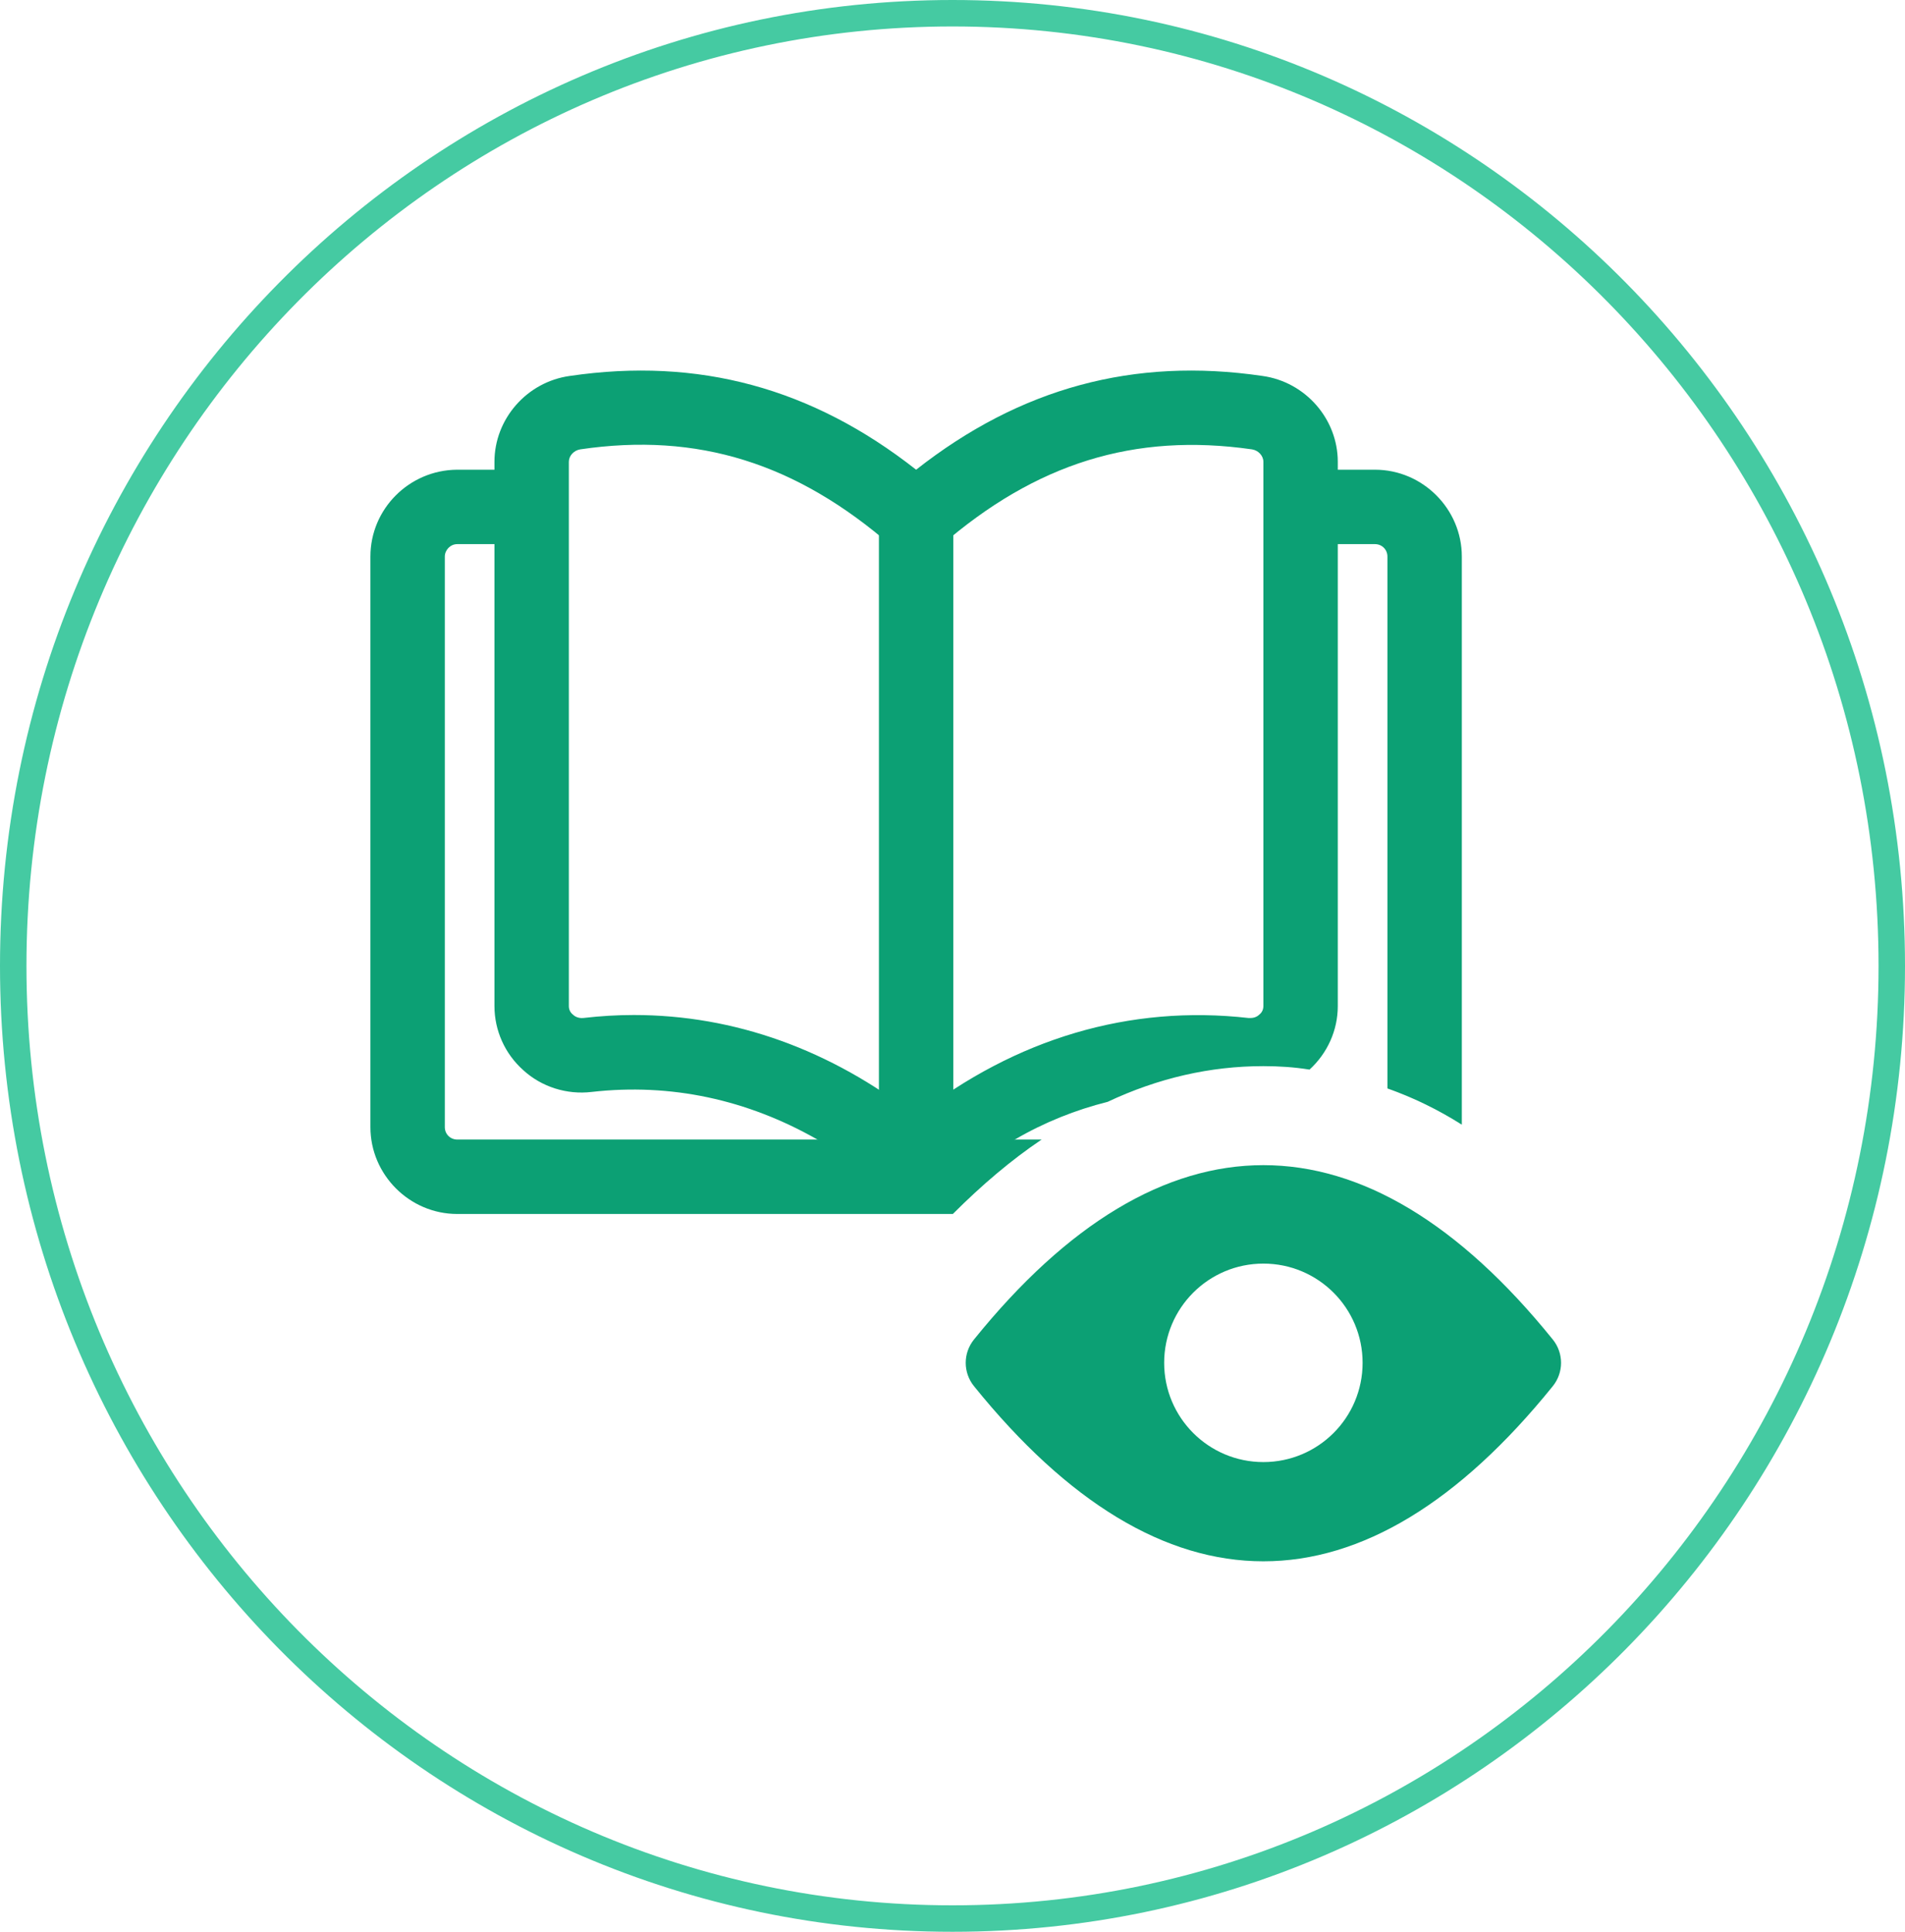
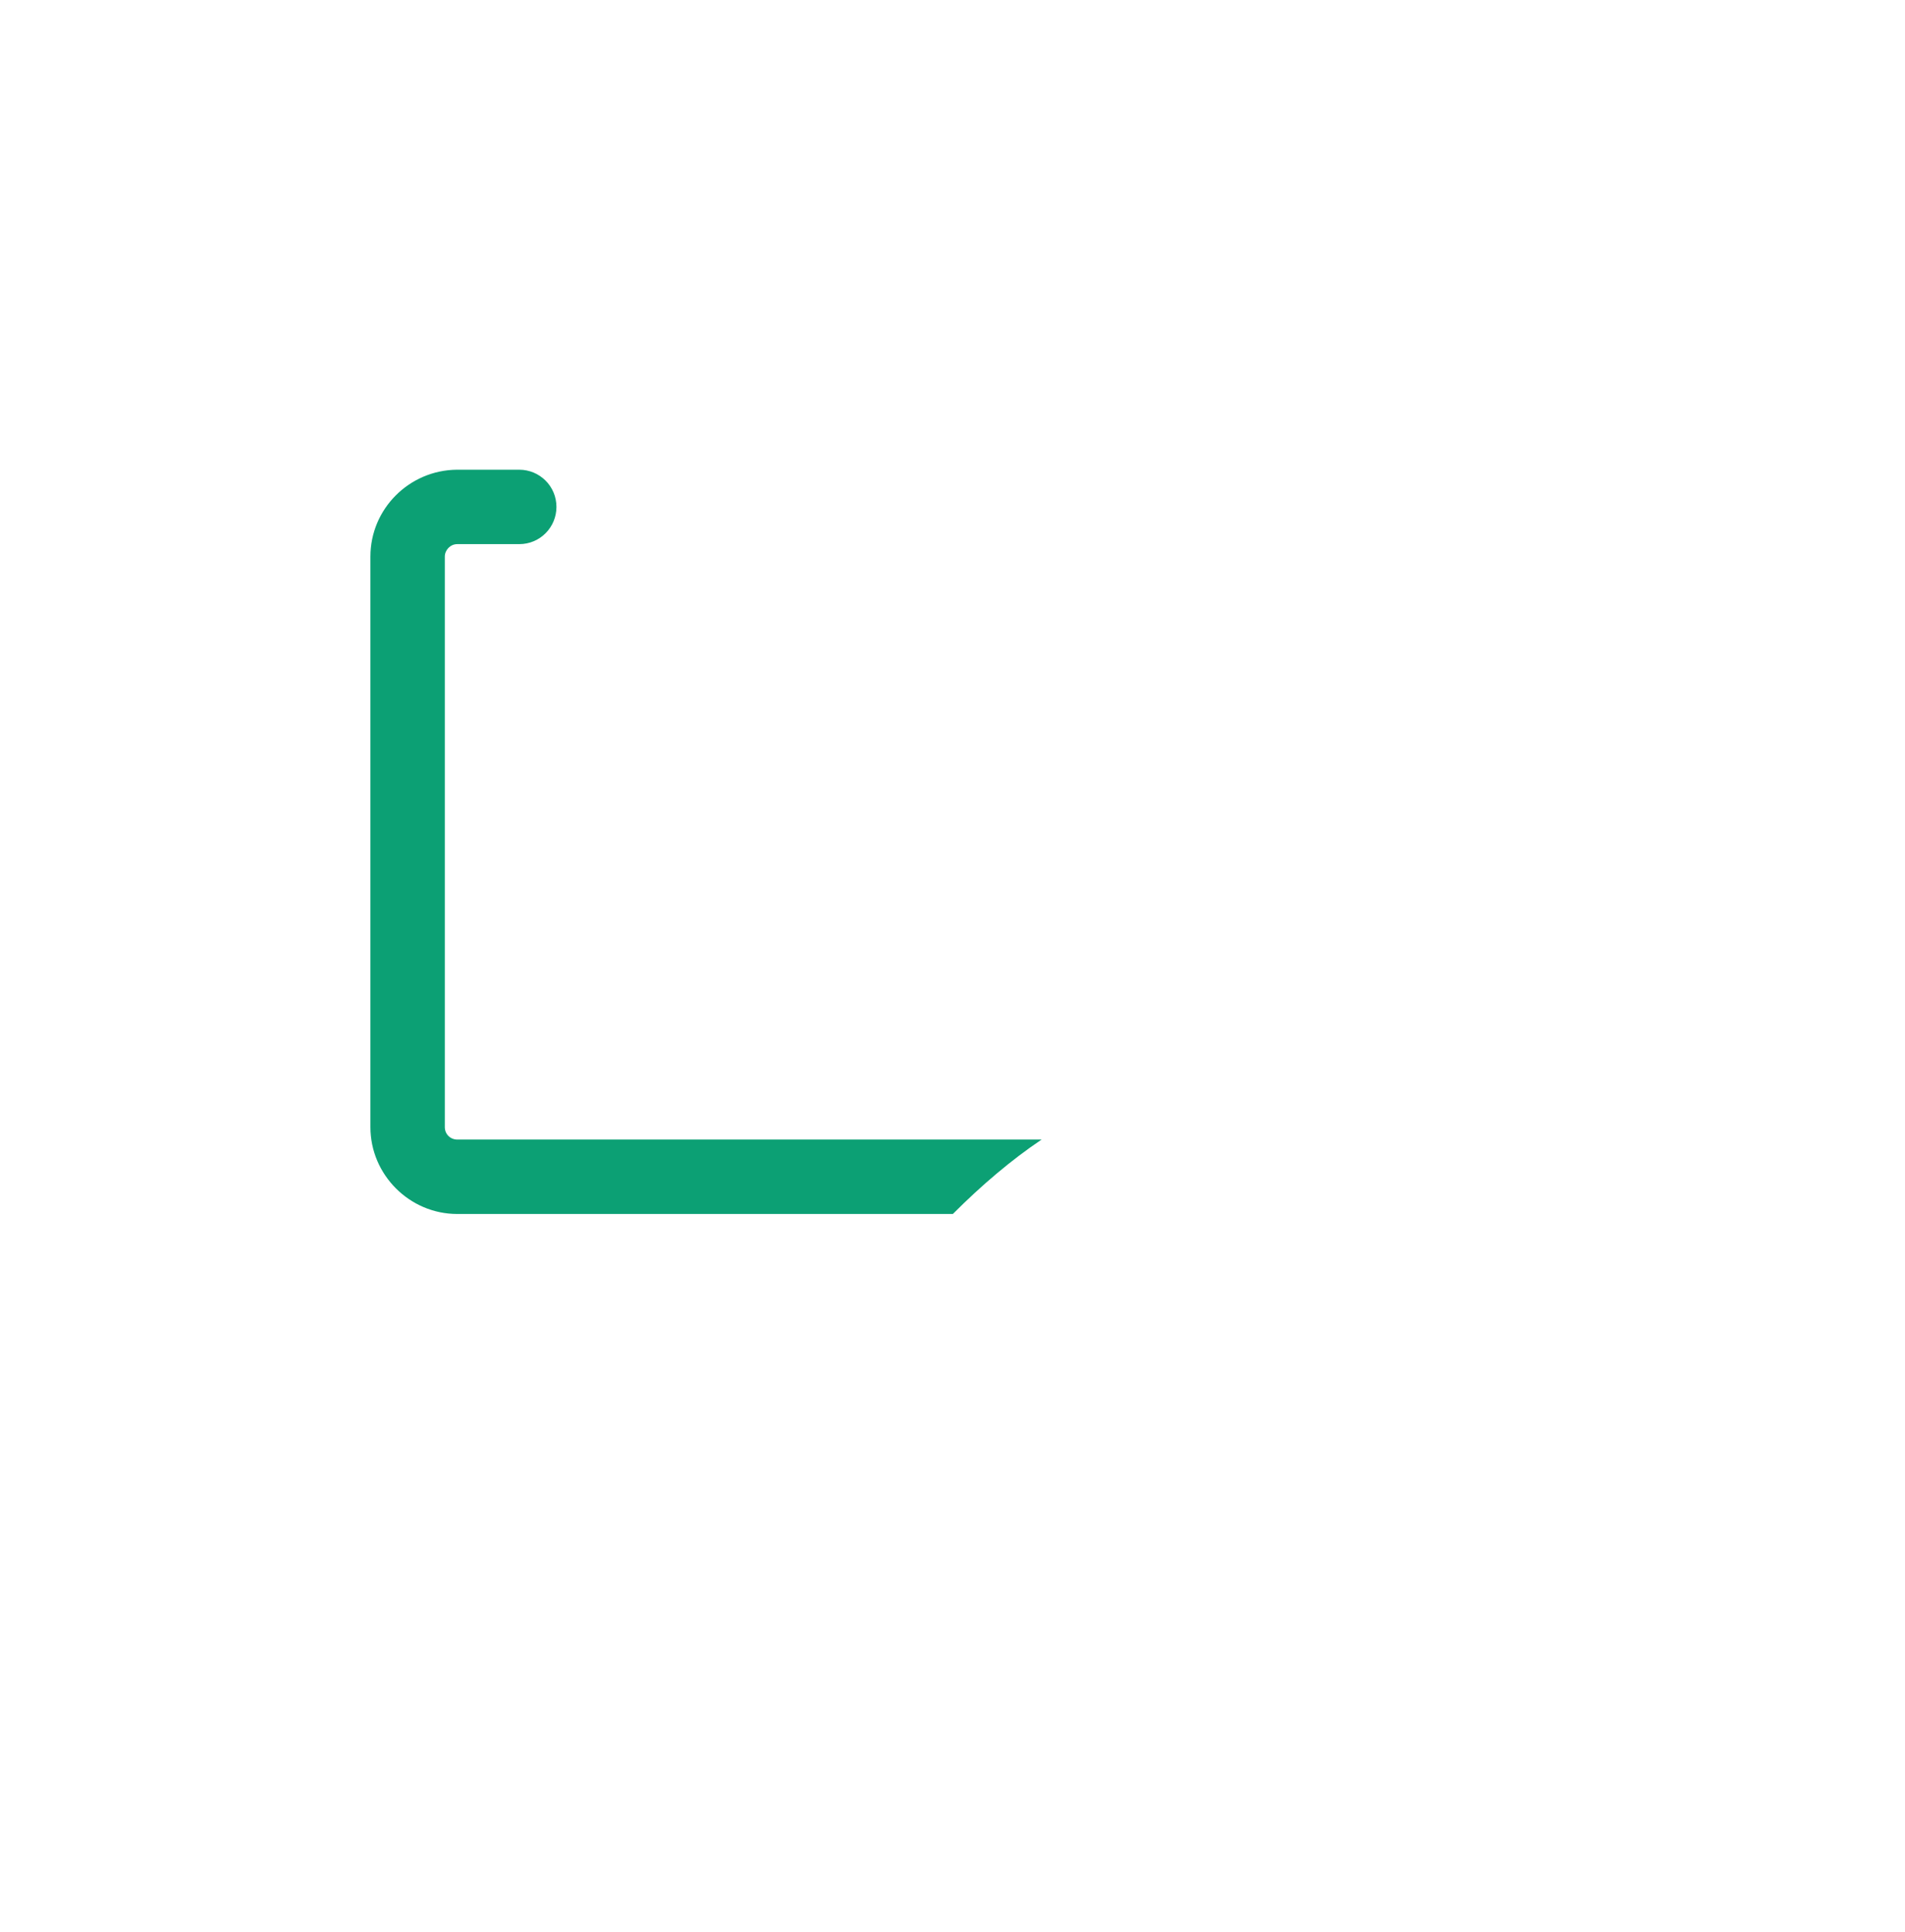
<svg xmlns="http://www.w3.org/2000/svg" width="72" height="73" viewBox="0 0 72 73" fill="none">
-   <path d="M71.5 36.5C71.5 56.389 55.6 72.5 36 72.5C16.4 72.5 0.5 56.389 0.5 36.5C0.5 16.611 16.4 0.5 36 0.5C55.6 0.5 71.5 16.611 71.5 36.5Z" stroke="#45CAA2" />
  <g clip-path="url(#clip0_312_9730)">
-     <path d="M58.687 50.617C51.597 41.834 43.903 41.834 36.813 50.617C36.395 51.133 36.395 51.867 36.813 52.383C40.359 56.774 44.039 59 47.75 59C51.461 59 55.141 56.774 58.687 52.383C59.105 51.867 59.105 51.133 58.687 50.617ZM47.75 55.25C45.678 55.25 44 53.572 44 51.5C44 49.428 45.678 47.75 47.75 47.75C49.822 47.75 51.5 49.428 51.5 51.5C51.5 53.572 49.822 55.25 47.75 55.25Z" fill="#0CA074" />
-     <path d="M47.712 14.206C42.856 13.494 38.562 14.656 34.625 17.75C30.688 14.656 26.394 13.494 21.538 14.206C19.906 14.431 18.688 15.838 18.688 17.45V38.019C18.688 38.938 19.081 39.819 19.775 40.438C20.469 41.075 21.425 41.375 22.363 41.263C25.344 40.925 28.231 41.544 30.894 43.062C31.869 43.587 32.806 44.263 33.706 45.05C33.969 45.294 34.288 45.406 34.625 45.406C34.962 45.406 35.281 45.294 35.544 45.05C36.444 44.263 37.381 43.606 38.356 43.062C39.481 42.406 40.663 41.938 41.862 41.638C43.775 40.737 45.744 40.288 47.75 40.288C48.331 40.288 48.913 40.325 49.494 40.419C50.169 39.8 50.562 38.938 50.562 38.019V17.45C50.562 15.838 49.344 14.431 47.712 14.206ZM47.75 38.019C47.75 38.15 47.694 38.263 47.6 38.337C47.544 38.394 47.431 38.469 47.263 38.469C47.244 38.469 47.188 38.469 47.188 38.469C42.706 37.962 38.394 39.237 34.625 42.181C31.4 39.669 27.762 38.356 23.956 38.356C23.319 38.356 22.7 38.394 22.044 38.469C21.837 38.487 21.706 38.394 21.65 38.337C21.556 38.263 21.5 38.15 21.5 38.019V17.45C21.5 17.225 21.688 17.019 21.931 16.981C26.375 16.325 30.106 17.506 33.706 20.637C34.231 21.106 35.019 21.106 35.544 20.637C39.144 17.506 42.875 16.344 47.319 16.981C47.562 17.019 47.75 17.225 47.75 17.45V38.019Z" fill="#0CA074" />
    <path d="M39.369 43.062C38.225 43.831 37.119 44.769 36.013 45.875H17.281C15.481 45.875 14 44.394 14 42.594V21.031C14 19.231 15.463 17.769 17.262 17.75H19.625C20.394 17.75 21.031 18.369 21.031 19.156C21.031 19.925 20.413 20.562 19.625 20.562H17.281C17.019 20.562 16.812 20.788 16.812 21.031V42.594C16.812 42.856 17.019 43.062 17.281 43.062H39.369Z" fill="#0CA074" />
-     <path d="M55.25 21.031V42.5C54.331 41.919 53.394 41.469 52.438 41.131V21.031C52.438 20.769 52.231 20.562 51.969 20.562H49.625C48.856 20.562 48.219 19.925 48.219 19.156C48.219 18.387 48.856 17.75 49.625 17.75H51.969C53.769 17.75 55.25 19.231 55.25 21.031Z" fill="#0CA074" />
-     <path d="M34.625 45.406C33.849 45.406 33.219 44.776 33.219 44V19.625C33.219 18.849 33.849 18.219 34.625 18.219C35.401 18.219 36.031 18.849 36.031 19.625V44C36.031 44.776 35.401 45.406 34.625 45.406Z" fill="#0CA074" />
  </g>
  <defs>
    <clipPath id="clip0_312_9730">
      <rect width="45" height="45" fill="white" transform="translate(14 14)" />
    </clipPath>
  </defs>
</svg>